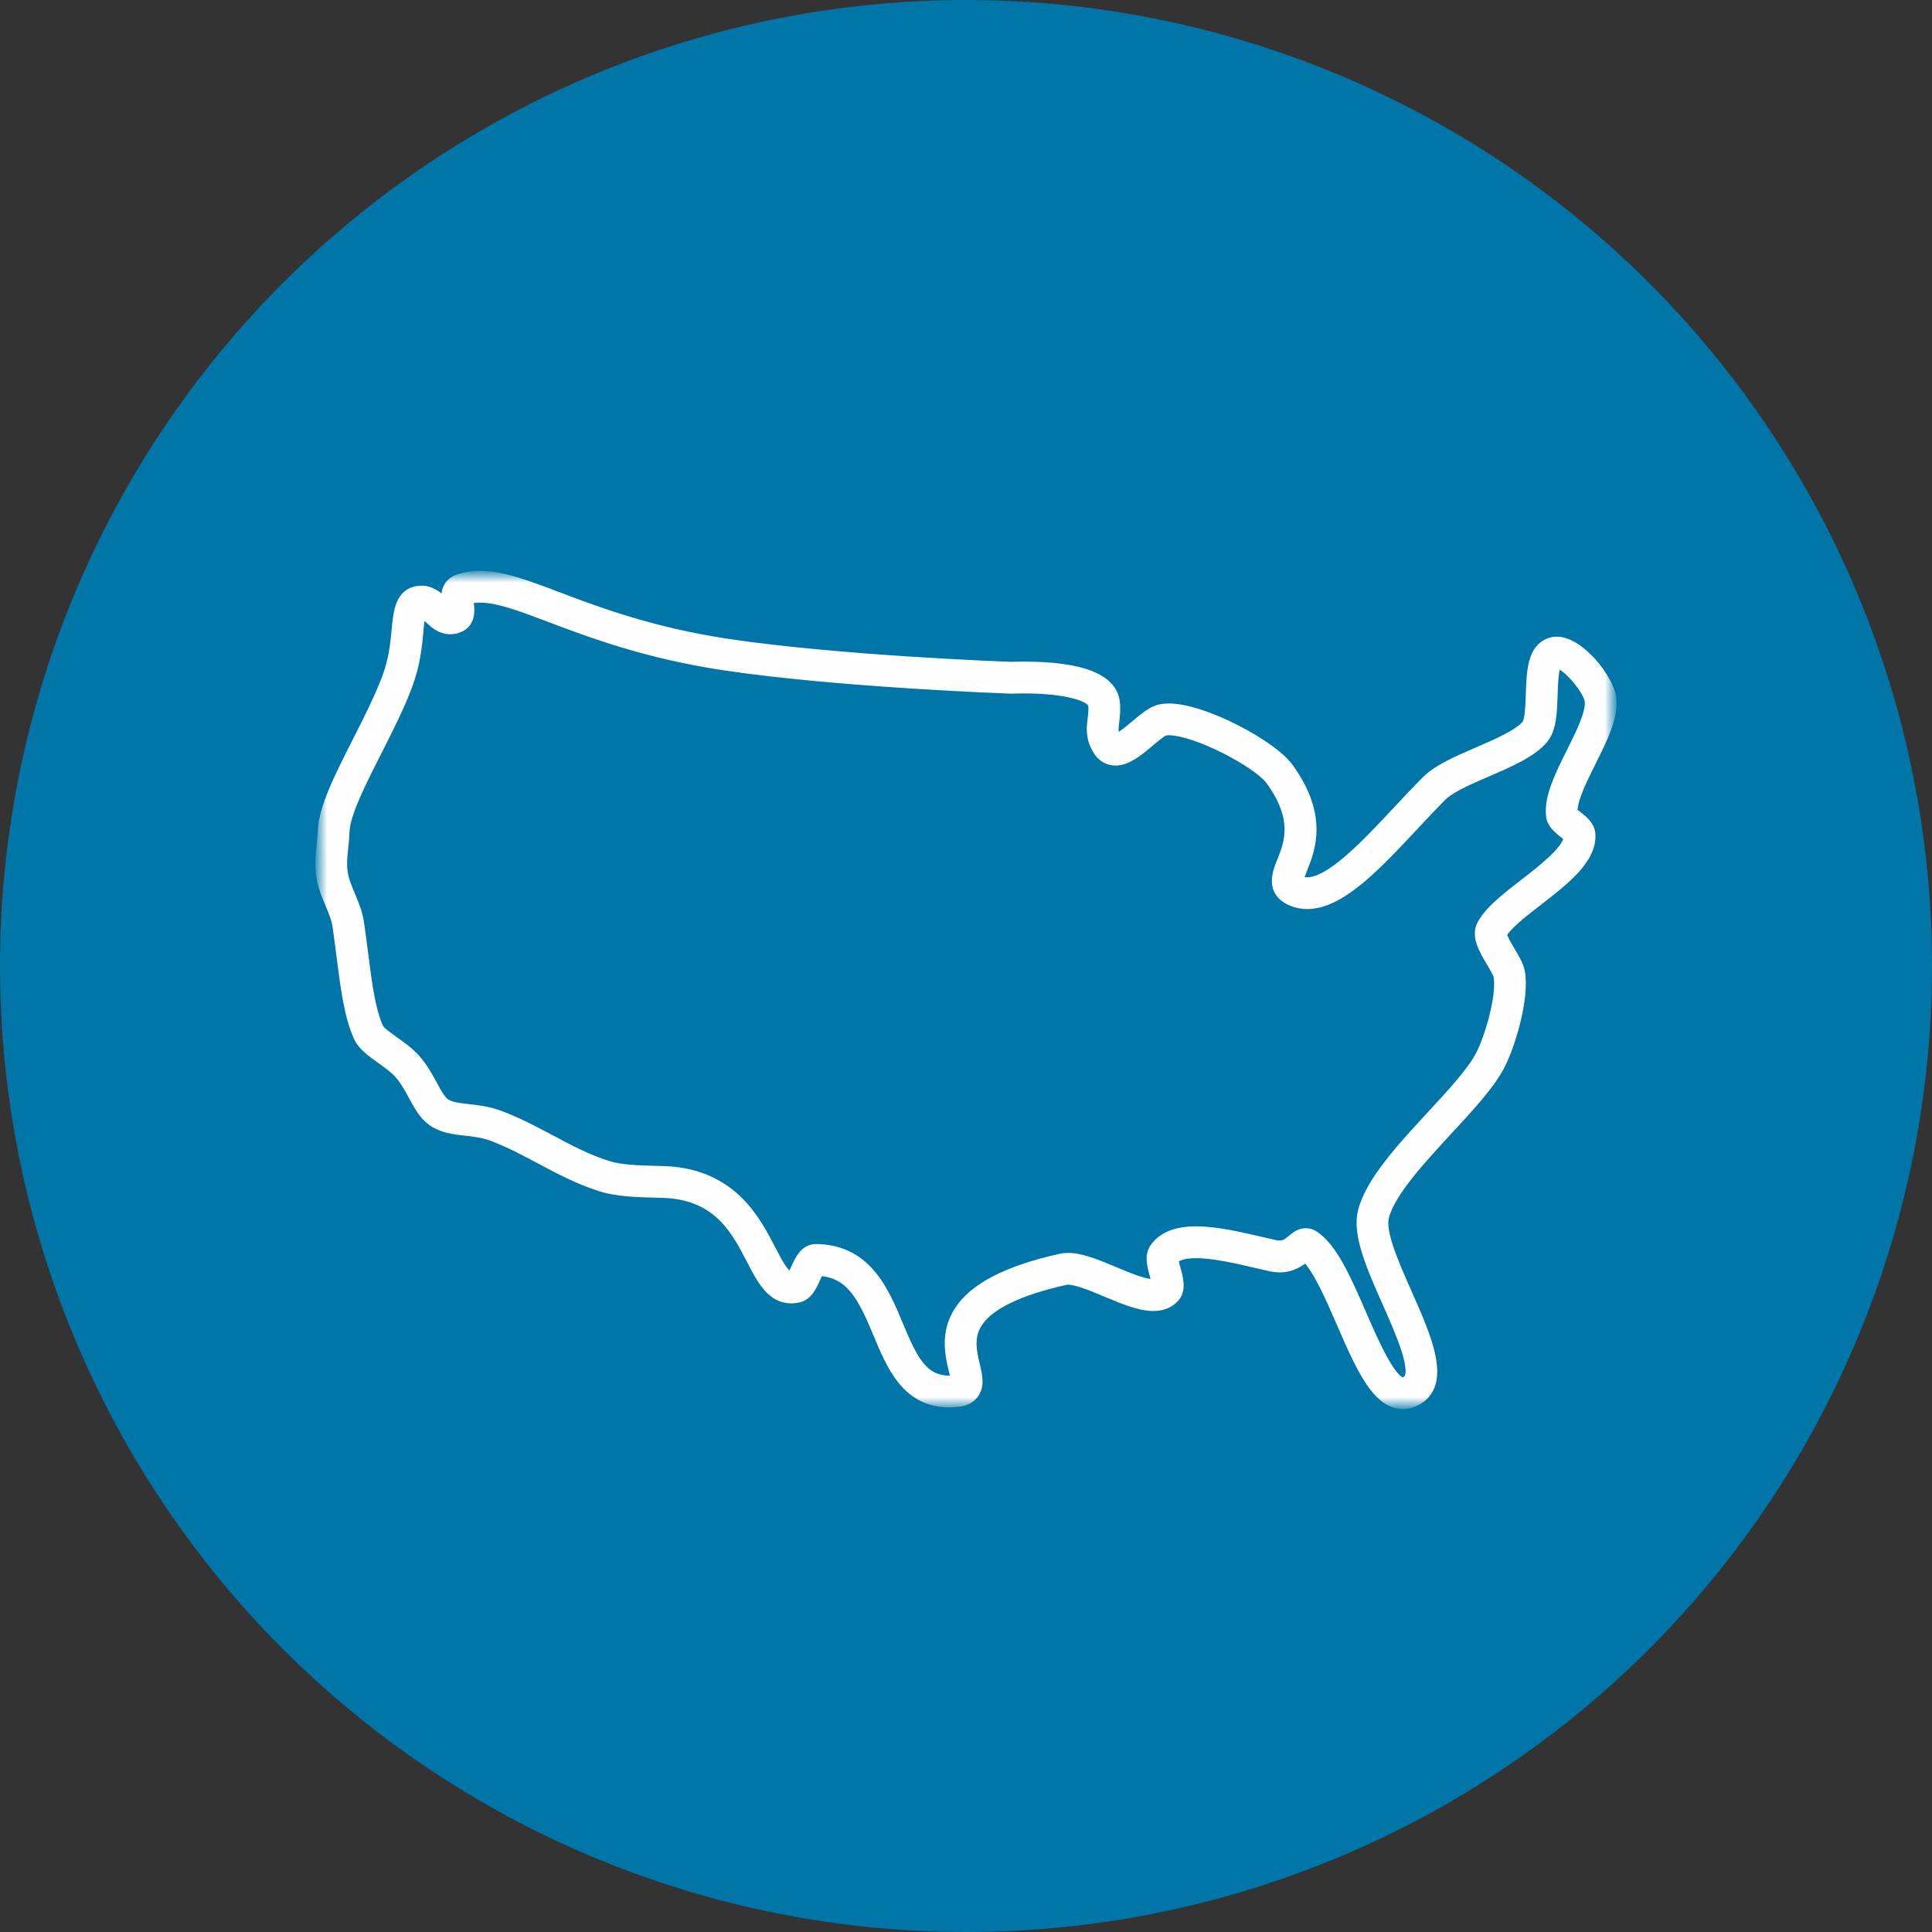
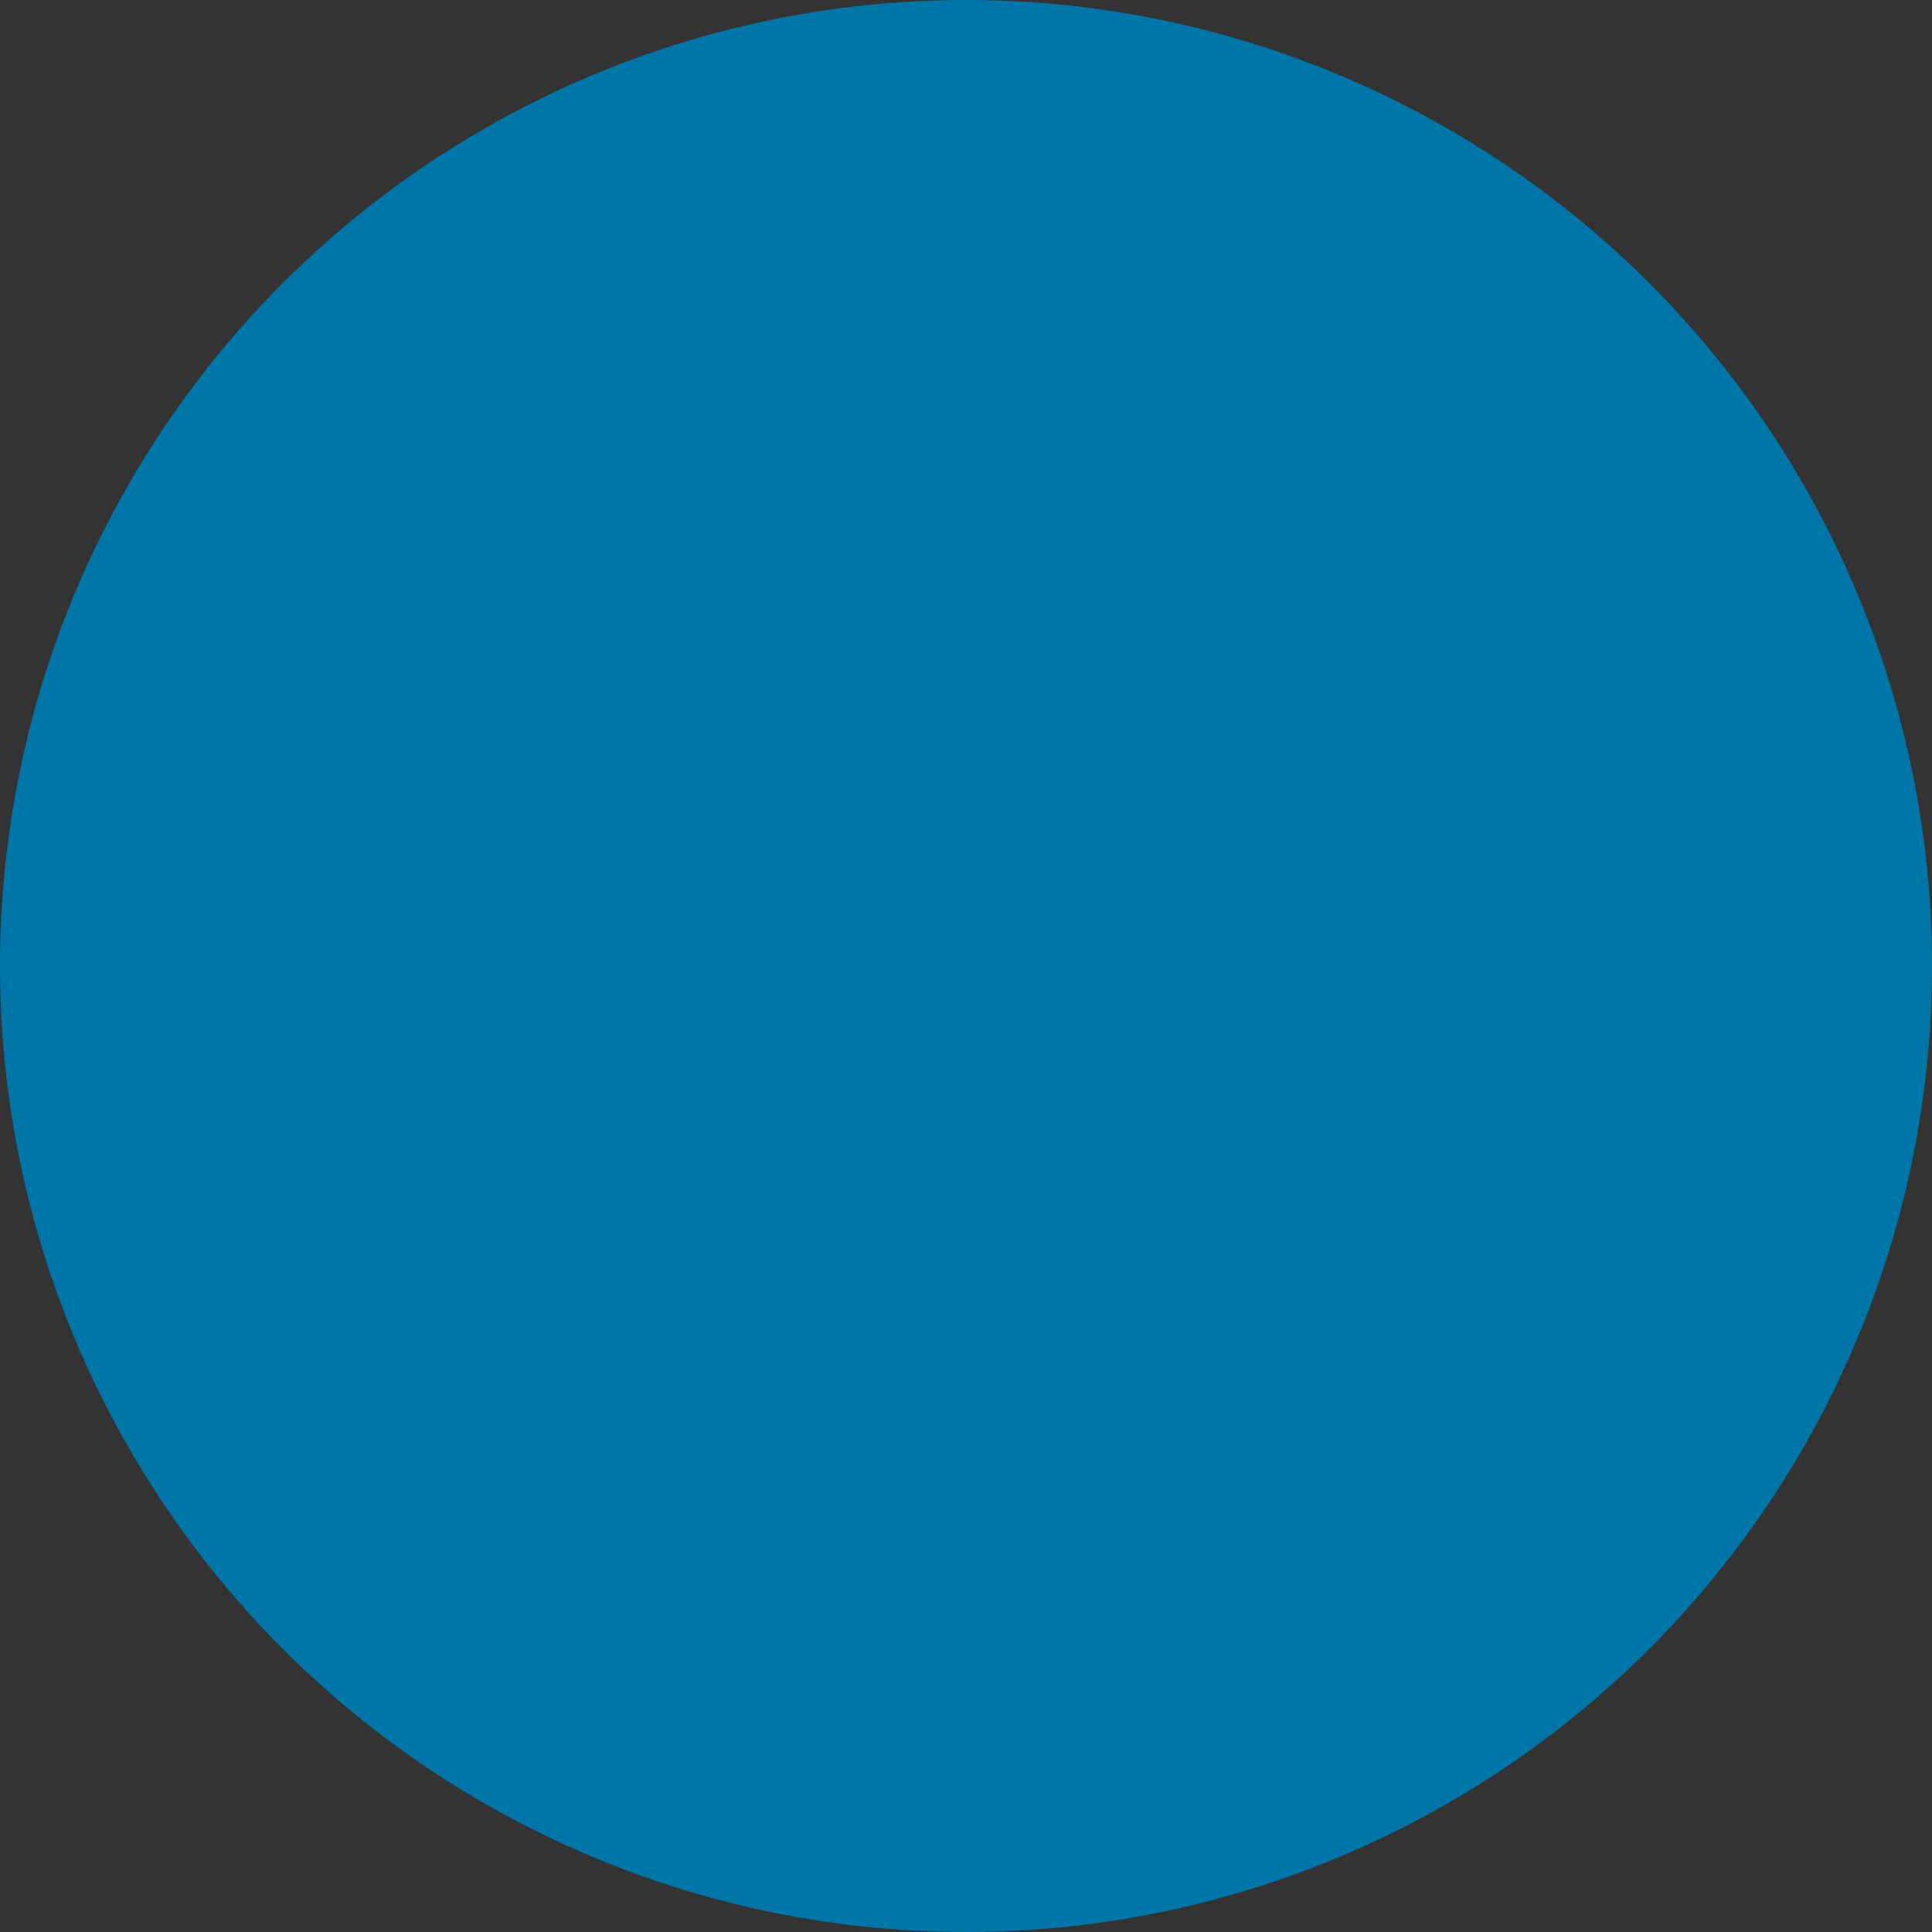
<svg xmlns="http://www.w3.org/2000/svg" xmlns:xlink="http://www.w3.org/1999/xlink" width="121px" height="121px" viewBox="0 0 121 121" version="1.1">
  <rect x="0" y="0" width="121" height="121" fill="#333333" stroke="none" />
  <title>6E032674-E697-45A4-9C94-E11CDF679EF9</title>
  <defs>
-     <polygon id="path-1" points="0 0 81 0 81 52 0 52" />
-   </defs>
+     </defs>
  <g id="Why-Quench" stroke="none" stroke-width="1" fill="none" fill-rule="evenodd">
    <g id="SparklingDisp-v1" transform="translate(-108, -7342)">
      <g id="comprehensive" transform="translate(0, 6603)">
        <g id="Nation-icon" transform="translate(108, 739)">
          <circle id="Oval" fill="#0075A8" cx="60.5" cy="60.5" r="60.5" />
          <g id="Nation" transform="translate(20, 36)">
            <mask id="mask-2" fill="white">
              <use xlink:href="#path-1" />
            </mask>
            <g id="Clip-2" />
-             <path d="M61.784,41.171 C61.969,41.171 62.152,41.225 62.312,41.328 C63.51,42.099 64.396,44.138 65.333,46.297 C66.017,47.872 67.162,50.508 67.873,50.508 C67.914,50.508 67.962,50.494 68.018,50.464 C68.802,50.055 67.661,47.484 66.828,45.608 C65.85,43.405 64.927,41.324 65.292,39.867 C65.765,37.984 67.722,35.867 69.614,33.82 C70.876,32.455 72.068,31.166 72.622,30.153 C73.24,29.023 74.009,26.33 73.79,25.145 C73.76,24.985 73.523,24.584 73.35,24.291 C72.863,23.47 72.36,22.62 72.767,21.867 C73.236,20.996 74.309,20.166 75.445,19.287 C76.567,18.419 78.084,17.245 78.177,16.453 C78.106,16.386 77.992,16.297 77.91,16.232 C77.554,15.951 77.151,15.633 77.084,15.13 C76.929,13.955 77.627,12.554 78.367,11.071 C78.936,9.931 79.58,8.64 79.502,7.923 C79.429,7.248 78.092,5.686 77.546,5.618 C77.355,5.871 77.321,6.936 77.302,7.518 C77.266,8.622 77.233,9.665 76.712,10.297 C75.993,11.172 74.599,11.775 73.123,12.413 C72.011,12.894 70.861,13.392 70.357,13.897 C69.793,14.461 69.22,15.074 68.613,15.722 C66.227,18.275 63.973,20.685 61.871,20.685 C61.525,20.685 61.192,20.618 60.883,20.487 C59.443,19.873 59.937,18.644 60.233,17.909 C60.671,16.818 61.272,15.324 59.543,12.925 C58.749,11.821 54.889,9.8 53.204,9.8 C53.111,9.8 53.031,9.807 52.967,9.82 C52.797,9.866 52.339,10.252 52.035,10.507 C51.34,11.092 50.621,11.696 49.867,11.696 C49.39,11.696 48.979,11.458 48.71,11.024 C48.217,10.23 48.297,9.586 48.367,9.018 C48.402,8.736 48.436,8.471 48.405,8.159 C48.366,7.752 47.012,7.179 44.125,7.179 C43.686,7.179 43.395,7.194 43.393,7.194 L43.36,7.195 L43.328,7.194 C43.222,7.19 32.618,6.813 25.423,5.744 C20.481,5.009 16.988,3.688 14.438,2.723 C12.619,2.035 11.183,1.492 10.069,1.492 C9.825,1.492 9.599,1.517 9.385,1.569 C9.392,1.618 9.4,1.669 9.407,1.711 C9.467,2.07 9.65,3.162 8.548,3.432 C8.433,3.46 8.315,3.474 8.2,3.474 C7.561,3.474 7.127,3.058 6.811,2.753 C6.714,2.66 6.526,2.479 6.43,2.433 C6.351,2.638 6.303,3.157 6.267,3.548 C6.187,4.405 6.077,5.578 5.607,6.861 C5.11,8.217 4.368,9.682 3.649,11.098 C2.667,13.034 1.651,15.036 1.636,16.142 C1.632,16.431 1.6,16.722 1.567,17.03 C1.503,17.612 1.437,18.213 1.56,18.832 C1.629,19.184 1.797,19.583 1.975,20.006 C2.209,20.563 2.452,21.139 2.545,21.763 C2.641,22.409 2.724,23.057 2.803,23.684 C3.038,25.535 3.26,27.282 3.766,28.361 C3.855,28.551 4.344,28.9 4.701,29.155 C5.17,29.489 5.7,29.868 6.101,30.333 C6.564,30.87 6.876,31.443 7.151,31.949 C7.408,32.424 7.652,32.872 7.912,33.05 C8.241,33.275 8.711,33.327 9.307,33.394 C9.907,33.461 10.587,33.537 11.332,33.815 C12.436,34.226 13.476,34.779 14.482,35.314 C15.691,35.957 16.833,36.565 18.084,36.954 C18.908,37.211 20.07,37.241 21.004,37.265 C21.485,37.278 21.9,37.288 22.24,37.326 C26.008,37.741 27.41,40.452 28.337,42.246 C28.774,43.09 29.186,43.888 29.559,43.888 L29.563,43.888 C29.63,43.774 29.719,43.575 29.777,43.445 C30.019,42.904 30.35,42.163 31.104,42.163 C34.325,42.192 35.426,44.839 36.311,46.965 C37.198,49.097 37.825,50.404 39.464,50.404 C39.567,50.404 39.675,50.399 39.785,50.388 C39.764,50.229 39.708,49.996 39.665,49.811 C39.447,48.893 39.119,47.506 39.987,46.119 C40.925,44.621 43.028,43.525 46.419,42.768 C46.564,42.735 46.723,42.719 46.889,42.719 C47.74,42.719 48.749,43.143 49.818,43.592 C50.679,43.954 51.656,44.364 52.234,44.364 C52.272,44.364 52.327,44.362 52.377,44.353 C52.351,44.208 52.294,44.004 52.255,43.866 C52.093,43.282 51.91,42.62 52.285,42.104 C52.797,41.399 53.656,41.056 54.909,41.056 C56.178,41.056 57.713,41.414 59.068,41.729 C59.339,41.792 59.604,41.854 59.861,41.911 C59.96,41.933 60.053,41.945 60.139,41.945 C60.461,41.945 60.66,41.779 60.89,41.587 C61.112,41.401 61.389,41.171 61.784,41.171 M67.873,52 C66.184,52 65.156,49.633 63.965,46.892 C63.277,45.306 62.506,43.532 61.767,42.798 C61.444,43.063 60.934,43.437 60.139,43.437 C59.944,43.437 59.741,43.413 59.535,43.367 C59.275,43.309 59.005,43.246 58.73,43.182 C57.454,42.885 56.007,42.548 54.909,42.548 C54.247,42.548 53.794,42.667 53.559,42.902 C53.575,43.045 53.647,43.302 53.692,43.467 C53.859,44.066 54.066,44.811 53.577,45.329 C53.247,45.679 52.795,45.856 52.234,45.856 C51.355,45.856 50.328,45.425 49.24,44.968 C48.396,44.613 47.44,44.211 46.889,44.211 C46.832,44.211 46.783,44.215 46.743,44.224 C43.804,44.88 41.956,45.784 41.251,46.91 C40.714,47.769 40.928,48.671 41.116,49.467 C41.276,50.143 41.427,50.78 41.049,51.313 C40.824,51.631 40.466,51.817 39.985,51.868 C39.808,51.886 39.633,51.896 39.464,51.896 C36.747,51.896 35.784,49.581 34.934,47.539 C33.971,45.223 33.233,43.783 31.324,43.663 C31.262,43.777 31.189,43.942 31.139,44.054 C30.903,44.581 30.636,45.179 30.032,45.322 C29.872,45.36 29.713,45.38 29.559,45.38 C28.278,45.38 27.664,44.19 27.013,42.932 C26.093,41.153 25.05,39.136 22.077,38.809 C21.799,38.778 21.394,38.768 20.965,38.757 C19.939,38.73 18.662,38.697 17.641,38.379 C16.256,37.948 14.998,37.279 13.782,36.632 C12.774,36.096 11.822,35.59 10.812,35.213 C10.239,34.999 9.681,34.937 9.142,34.877 C8.436,34.798 7.706,34.716 7.07,34.282 C6.513,33.901 6.186,33.299 5.84,32.661 C5.59,32.2 5.331,31.723 4.972,31.308 C4.688,30.978 4.254,30.669 3.835,30.369 C3.236,29.942 2.671,29.538 2.415,28.994 C1.81,27.703 1.574,25.842 1.324,23.873 C1.245,23.253 1.164,22.613 1.07,21.983 C1.004,21.545 0.808,21.078 0.6,20.584 C0.401,20.111 0.196,19.622 0.097,19.121 C-0.07,18.278 0.015,17.496 0.084,16.868 C0.114,16.596 0.142,16.339 0.145,16.123 C0.164,14.67 1.211,12.607 2.319,10.423 C3.018,9.045 3.741,7.621 4.207,6.348 C4.61,5.246 4.705,4.228 4.782,3.41 C4.884,2.307 5.001,1.058 6.246,0.938 C6.993,0.865 7.493,1.34 7.845,1.678 C7.862,1.695 7.882,1.714 7.903,1.734 C7.847,1.267 7.861,0.492 8.726,0.207 C9.15,0.068 9.59,0 10.069,0 C11.455,0 13.004,0.586 14.965,1.328 C17.452,2.268 20.858,3.557 25.642,4.268 C32.566,5.298 42.719,5.679 43.35,5.702 C43.445,5.698 43.729,5.687 44.125,5.687 C47.801,5.687 49.741,6.47 49.89,8.015 C49.936,8.491 49.887,8.885 49.848,9.202 C49.79,9.666 49.772,9.881 49.946,10.185 C50.22,10.084 50.768,9.624 51.076,9.365 C51.648,8.883 52.142,8.467 52.663,8.359 C52.827,8.325 53.009,8.308 53.204,8.308 C55.407,8.308 59.713,10.608 60.754,12.053 C62.962,15.119 62.12,17.214 61.616,18.466 C61.534,18.67 61.427,18.937 61.398,19.081 C61.415,19.09 61.439,19.102 61.467,19.114 C61.593,19.167 61.725,19.193 61.871,19.193 C63.326,19.193 65.556,16.808 67.524,14.703 C68.112,14.074 68.721,13.423 69.302,12.842 C70.008,12.135 71.234,11.605 72.531,11.044 C73.721,10.529 75.07,9.946 75.561,9.349 C75.759,9.109 75.79,8.123 75.811,7.47 C75.856,6.069 75.903,4.62 77.03,4.207 C77.181,4.152 77.343,4.124 77.511,4.124 C78.959,4.124 80.848,6.497 80.985,7.762 C81.11,8.914 80.426,10.285 79.702,11.737 C79.15,12.842 78.529,14.089 78.554,14.828 C78.623,14.895 78.746,14.991 78.833,15.06 C79.187,15.339 79.627,15.686 79.667,16.223 C79.787,17.813 78.043,19.162 76.357,20.467 C75.43,21.185 74.473,21.926 74.118,22.509 C74.16,22.733 74.464,23.246 74.633,23.531 C74.914,24.005 75.179,24.453 75.256,24.874 C75.553,26.478 74.655,29.545 73.931,30.869 C73.288,32.044 72.036,33.399 70.709,34.833 C69.026,36.654 67.118,38.717 66.739,40.23 C66.498,41.188 67.398,43.215 68.191,45.002 C69.441,47.818 70.733,50.729 68.708,51.787 C68.438,51.928 68.157,52 67.873,52" id="Fill-1" stroke="#FFFFFF" stroke-width="0.5" fill="#FEFEFE" mask="url(#mask-2)" />
+             <path d="M61.784,41.171 C61.969,41.171 62.152,41.225 62.312,41.328 C63.51,42.099 64.396,44.138 65.333,46.297 C66.017,47.872 67.162,50.508 67.873,50.508 C67.914,50.508 67.962,50.494 68.018,50.464 C68.802,50.055 67.661,47.484 66.828,45.608 C65.85,43.405 64.927,41.324 65.292,39.867 C65.765,37.984 67.722,35.867 69.614,33.82 C70.876,32.455 72.068,31.166 72.622,30.153 C73.24,29.023 74.009,26.33 73.79,25.145 C73.76,24.985 73.523,24.584 73.35,24.291 C72.863,23.47 72.36,22.62 72.767,21.867 C73.236,20.996 74.309,20.166 75.445,19.287 C76.567,18.419 78.084,17.245 78.177,16.453 C78.106,16.386 77.992,16.297 77.91,16.232 C77.554,15.951 77.151,15.633 77.084,15.13 C76.929,13.955 77.627,12.554 78.367,11.071 C78.936,9.931 79.58,8.64 79.502,7.923 C79.429,7.248 78.092,5.686 77.546,5.618 C77.355,5.871 77.321,6.936 77.302,7.518 C77.266,8.622 77.233,9.665 76.712,10.297 C75.993,11.172 74.599,11.775 73.123,12.413 C72.011,12.894 70.861,13.392 70.357,13.897 C69.793,14.461 69.22,15.074 68.613,15.722 C66.227,18.275 63.973,20.685 61.871,20.685 C61.525,20.685 61.192,20.618 60.883,20.487 C59.443,19.873 59.937,18.644 60.233,17.909 C60.671,16.818 61.272,15.324 59.543,12.925 C58.749,11.821 54.889,9.8 53.204,9.8 C53.111,9.8 53.031,9.807 52.967,9.82 C52.797,9.866 52.339,10.252 52.035,10.507 C51.34,11.092 50.621,11.696 49.867,11.696 C49.39,11.696 48.979,11.458 48.71,11.024 C48.217,10.23 48.297,9.586 48.367,9.018 C48.402,8.736 48.436,8.471 48.405,8.159 C48.366,7.752 47.012,7.179 44.125,7.179 C43.686,7.179 43.395,7.194 43.393,7.194 L43.36,7.195 L43.328,7.194 C43.222,7.19 32.618,6.813 25.423,5.744 C20.481,5.009 16.988,3.688 14.438,2.723 C12.619,2.035 11.183,1.492 10.069,1.492 C9.825,1.492 9.599,1.517 9.385,1.569 C9.392,1.618 9.4,1.669 9.407,1.711 C9.467,2.07 9.65,3.162 8.548,3.432 C8.433,3.46 8.315,3.474 8.2,3.474 C7.561,3.474 7.127,3.058 6.811,2.753 C6.351,2.638 6.303,3.157 6.267,3.548 C6.187,4.405 6.077,5.578 5.607,6.861 C5.11,8.217 4.368,9.682 3.649,11.098 C2.667,13.034 1.651,15.036 1.636,16.142 C1.632,16.431 1.6,16.722 1.567,17.03 C1.503,17.612 1.437,18.213 1.56,18.832 C1.629,19.184 1.797,19.583 1.975,20.006 C2.209,20.563 2.452,21.139 2.545,21.763 C2.641,22.409 2.724,23.057 2.803,23.684 C3.038,25.535 3.26,27.282 3.766,28.361 C3.855,28.551 4.344,28.9 4.701,29.155 C5.17,29.489 5.7,29.868 6.101,30.333 C6.564,30.87 6.876,31.443 7.151,31.949 C7.408,32.424 7.652,32.872 7.912,33.05 C8.241,33.275 8.711,33.327 9.307,33.394 C9.907,33.461 10.587,33.537 11.332,33.815 C12.436,34.226 13.476,34.779 14.482,35.314 C15.691,35.957 16.833,36.565 18.084,36.954 C18.908,37.211 20.07,37.241 21.004,37.265 C21.485,37.278 21.9,37.288 22.24,37.326 C26.008,37.741 27.41,40.452 28.337,42.246 C28.774,43.09 29.186,43.888 29.559,43.888 L29.563,43.888 C29.63,43.774 29.719,43.575 29.777,43.445 C30.019,42.904 30.35,42.163 31.104,42.163 C34.325,42.192 35.426,44.839 36.311,46.965 C37.198,49.097 37.825,50.404 39.464,50.404 C39.567,50.404 39.675,50.399 39.785,50.388 C39.764,50.229 39.708,49.996 39.665,49.811 C39.447,48.893 39.119,47.506 39.987,46.119 C40.925,44.621 43.028,43.525 46.419,42.768 C46.564,42.735 46.723,42.719 46.889,42.719 C47.74,42.719 48.749,43.143 49.818,43.592 C50.679,43.954 51.656,44.364 52.234,44.364 C52.272,44.364 52.327,44.362 52.377,44.353 C52.351,44.208 52.294,44.004 52.255,43.866 C52.093,43.282 51.91,42.62 52.285,42.104 C52.797,41.399 53.656,41.056 54.909,41.056 C56.178,41.056 57.713,41.414 59.068,41.729 C59.339,41.792 59.604,41.854 59.861,41.911 C59.96,41.933 60.053,41.945 60.139,41.945 C60.461,41.945 60.66,41.779 60.89,41.587 C61.112,41.401 61.389,41.171 61.784,41.171 M67.873,52 C66.184,52 65.156,49.633 63.965,46.892 C63.277,45.306 62.506,43.532 61.767,42.798 C61.444,43.063 60.934,43.437 60.139,43.437 C59.944,43.437 59.741,43.413 59.535,43.367 C59.275,43.309 59.005,43.246 58.73,43.182 C57.454,42.885 56.007,42.548 54.909,42.548 C54.247,42.548 53.794,42.667 53.559,42.902 C53.575,43.045 53.647,43.302 53.692,43.467 C53.859,44.066 54.066,44.811 53.577,45.329 C53.247,45.679 52.795,45.856 52.234,45.856 C51.355,45.856 50.328,45.425 49.24,44.968 C48.396,44.613 47.44,44.211 46.889,44.211 C46.832,44.211 46.783,44.215 46.743,44.224 C43.804,44.88 41.956,45.784 41.251,46.91 C40.714,47.769 40.928,48.671 41.116,49.467 C41.276,50.143 41.427,50.78 41.049,51.313 C40.824,51.631 40.466,51.817 39.985,51.868 C39.808,51.886 39.633,51.896 39.464,51.896 C36.747,51.896 35.784,49.581 34.934,47.539 C33.971,45.223 33.233,43.783 31.324,43.663 C31.262,43.777 31.189,43.942 31.139,44.054 C30.903,44.581 30.636,45.179 30.032,45.322 C29.872,45.36 29.713,45.38 29.559,45.38 C28.278,45.38 27.664,44.19 27.013,42.932 C26.093,41.153 25.05,39.136 22.077,38.809 C21.799,38.778 21.394,38.768 20.965,38.757 C19.939,38.73 18.662,38.697 17.641,38.379 C16.256,37.948 14.998,37.279 13.782,36.632 C12.774,36.096 11.822,35.59 10.812,35.213 C10.239,34.999 9.681,34.937 9.142,34.877 C8.436,34.798 7.706,34.716 7.07,34.282 C6.513,33.901 6.186,33.299 5.84,32.661 C5.59,32.2 5.331,31.723 4.972,31.308 C4.688,30.978 4.254,30.669 3.835,30.369 C3.236,29.942 2.671,29.538 2.415,28.994 C1.81,27.703 1.574,25.842 1.324,23.873 C1.245,23.253 1.164,22.613 1.07,21.983 C1.004,21.545 0.808,21.078 0.6,20.584 C0.401,20.111 0.196,19.622 0.097,19.121 C-0.07,18.278 0.015,17.496 0.084,16.868 C0.114,16.596 0.142,16.339 0.145,16.123 C0.164,14.67 1.211,12.607 2.319,10.423 C3.018,9.045 3.741,7.621 4.207,6.348 C4.61,5.246 4.705,4.228 4.782,3.41 C4.884,2.307 5.001,1.058 6.246,0.938 C6.993,0.865 7.493,1.34 7.845,1.678 C7.862,1.695 7.882,1.714 7.903,1.734 C7.847,1.267 7.861,0.492 8.726,0.207 C9.15,0.068 9.59,0 10.069,0 C11.455,0 13.004,0.586 14.965,1.328 C17.452,2.268 20.858,3.557 25.642,4.268 C32.566,5.298 42.719,5.679 43.35,5.702 C43.445,5.698 43.729,5.687 44.125,5.687 C47.801,5.687 49.741,6.47 49.89,8.015 C49.936,8.491 49.887,8.885 49.848,9.202 C49.79,9.666 49.772,9.881 49.946,10.185 C50.22,10.084 50.768,9.624 51.076,9.365 C51.648,8.883 52.142,8.467 52.663,8.359 C52.827,8.325 53.009,8.308 53.204,8.308 C55.407,8.308 59.713,10.608 60.754,12.053 C62.962,15.119 62.12,17.214 61.616,18.466 C61.534,18.67 61.427,18.937 61.398,19.081 C61.415,19.09 61.439,19.102 61.467,19.114 C61.593,19.167 61.725,19.193 61.871,19.193 C63.326,19.193 65.556,16.808 67.524,14.703 C68.112,14.074 68.721,13.423 69.302,12.842 C70.008,12.135 71.234,11.605 72.531,11.044 C73.721,10.529 75.07,9.946 75.561,9.349 C75.759,9.109 75.79,8.123 75.811,7.47 C75.856,6.069 75.903,4.62 77.03,4.207 C77.181,4.152 77.343,4.124 77.511,4.124 C78.959,4.124 80.848,6.497 80.985,7.762 C81.11,8.914 80.426,10.285 79.702,11.737 C79.15,12.842 78.529,14.089 78.554,14.828 C78.623,14.895 78.746,14.991 78.833,15.06 C79.187,15.339 79.627,15.686 79.667,16.223 C79.787,17.813 78.043,19.162 76.357,20.467 C75.43,21.185 74.473,21.926 74.118,22.509 C74.16,22.733 74.464,23.246 74.633,23.531 C74.914,24.005 75.179,24.453 75.256,24.874 C75.553,26.478 74.655,29.545 73.931,30.869 C73.288,32.044 72.036,33.399 70.709,34.833 C69.026,36.654 67.118,38.717 66.739,40.23 C66.498,41.188 67.398,43.215 68.191,45.002 C69.441,47.818 70.733,50.729 68.708,51.787 C68.438,51.928 68.157,52 67.873,52" id="Fill-1" stroke="#FFFFFF" stroke-width="0.5" fill="#FEFEFE" mask="url(#mask-2)" />
          </g>
        </g>
      </g>
    </g>
  </g>
</svg>